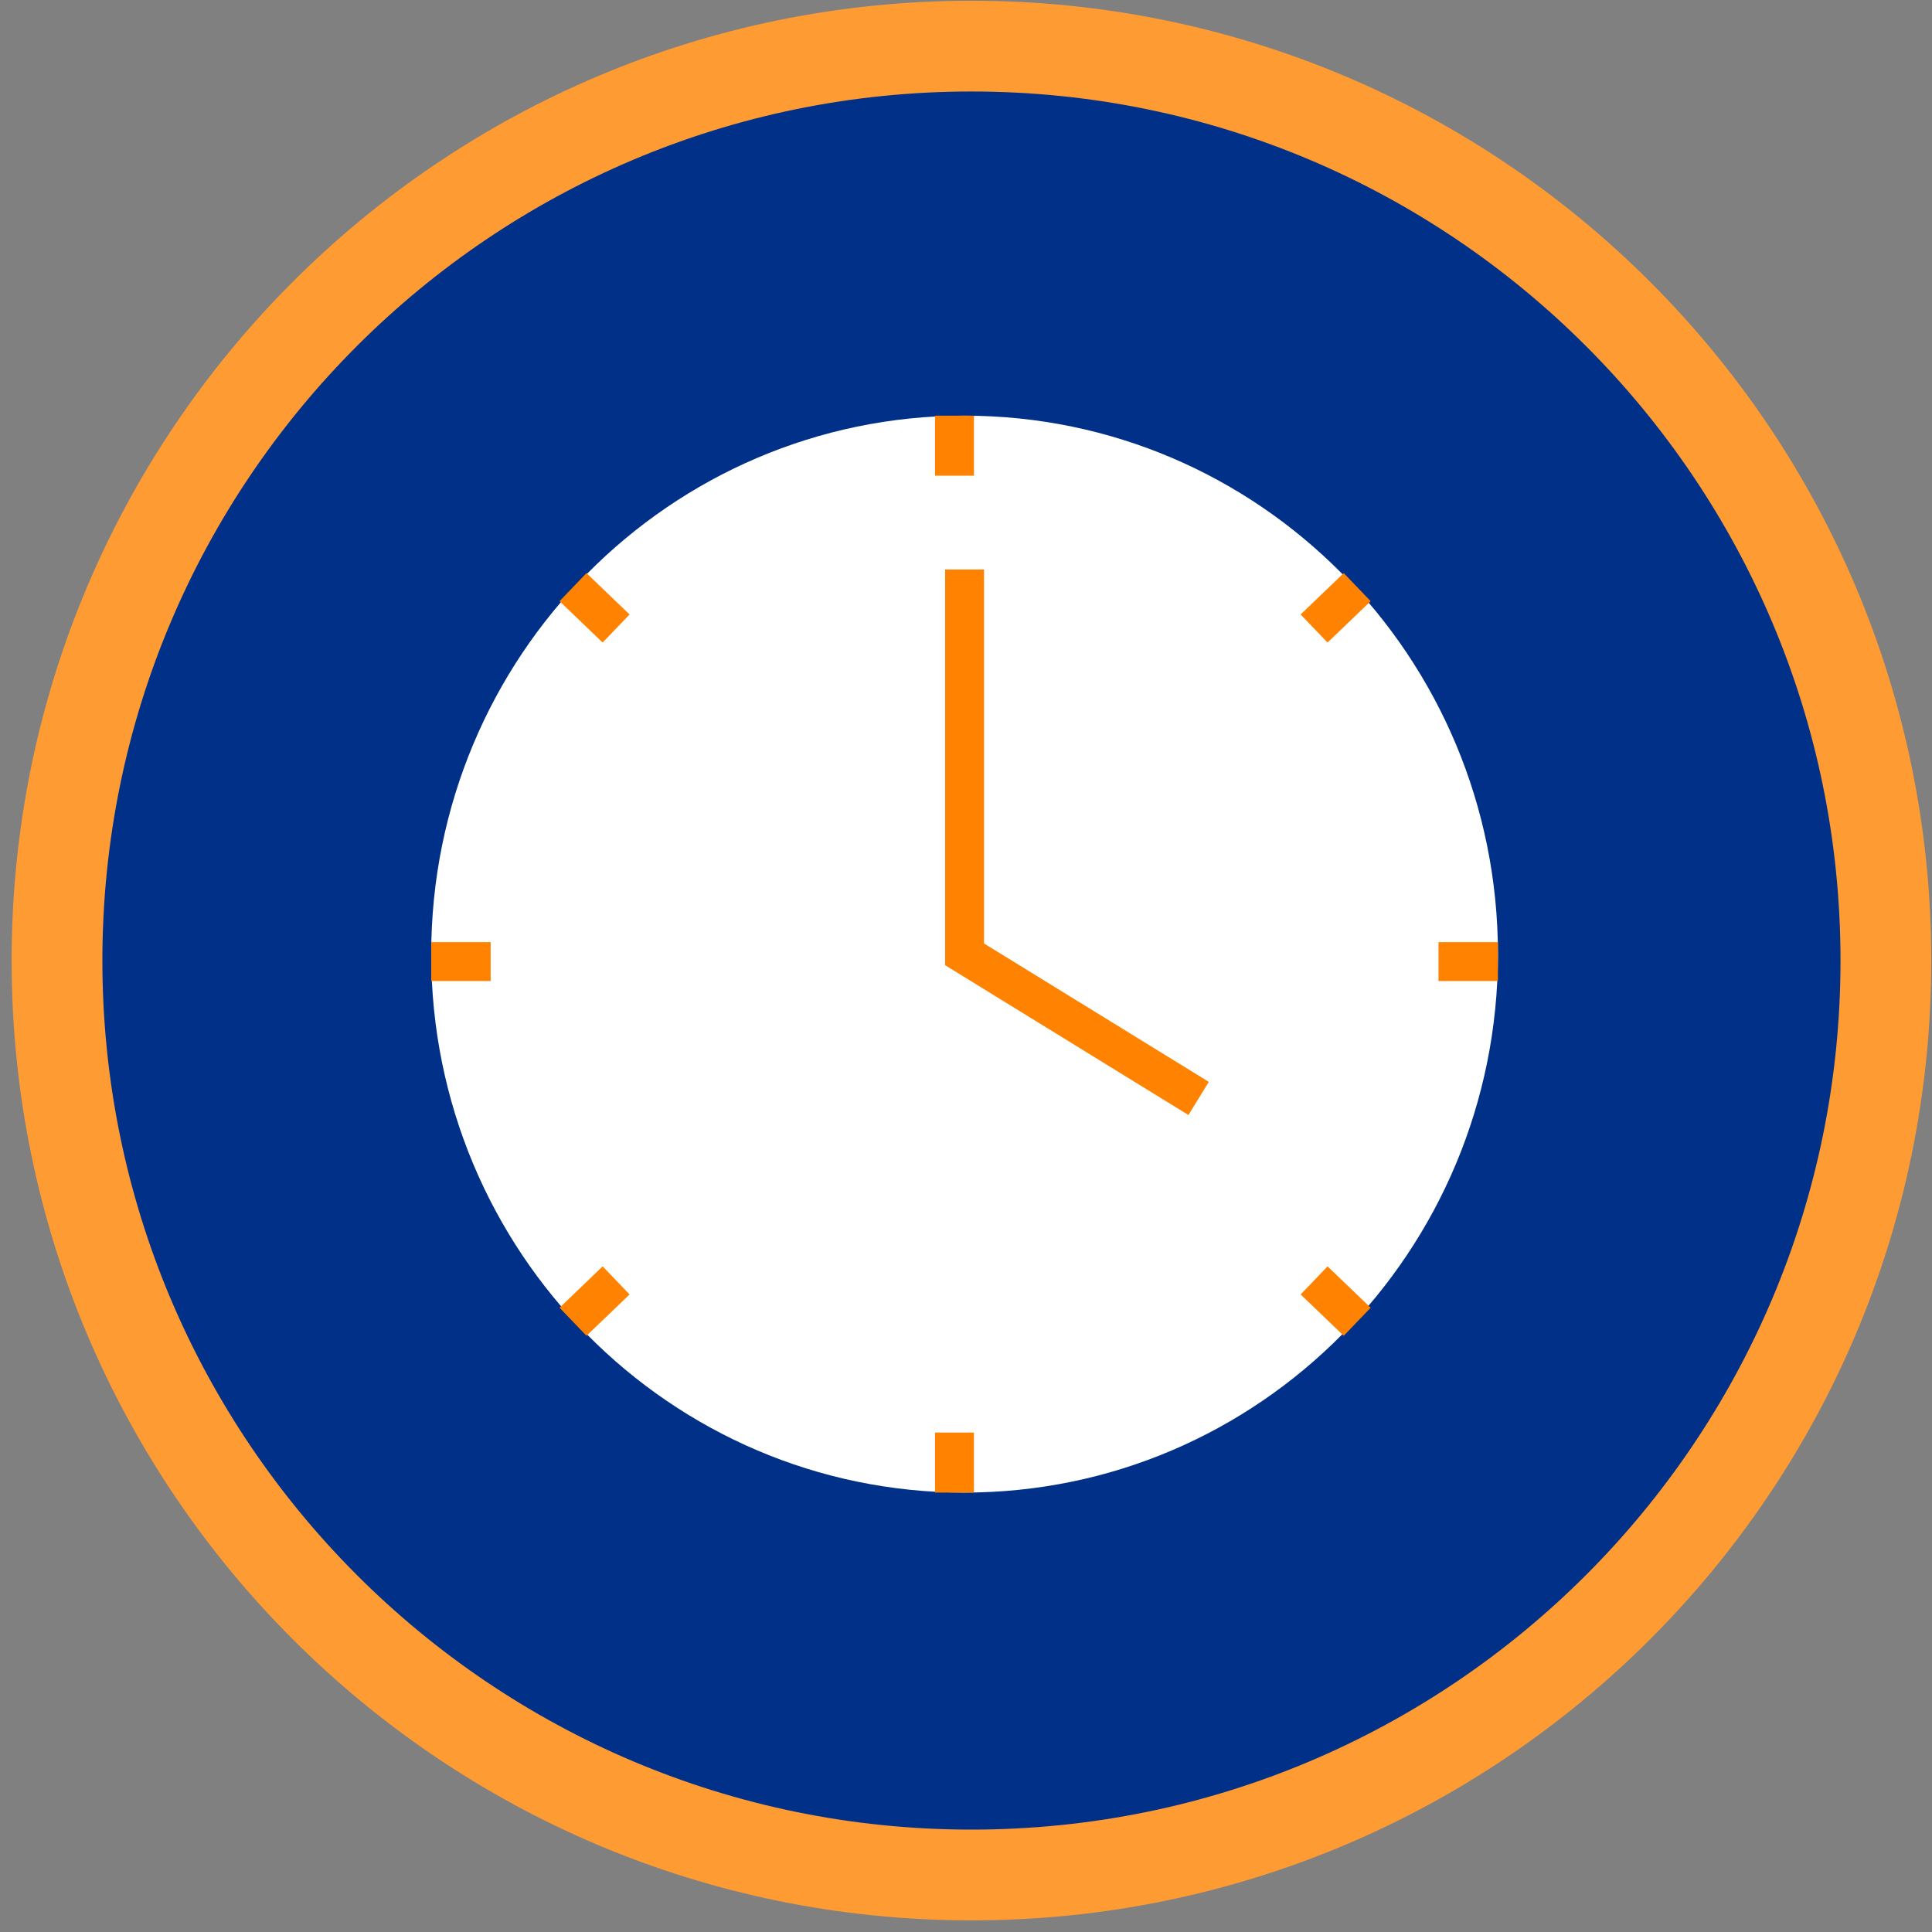
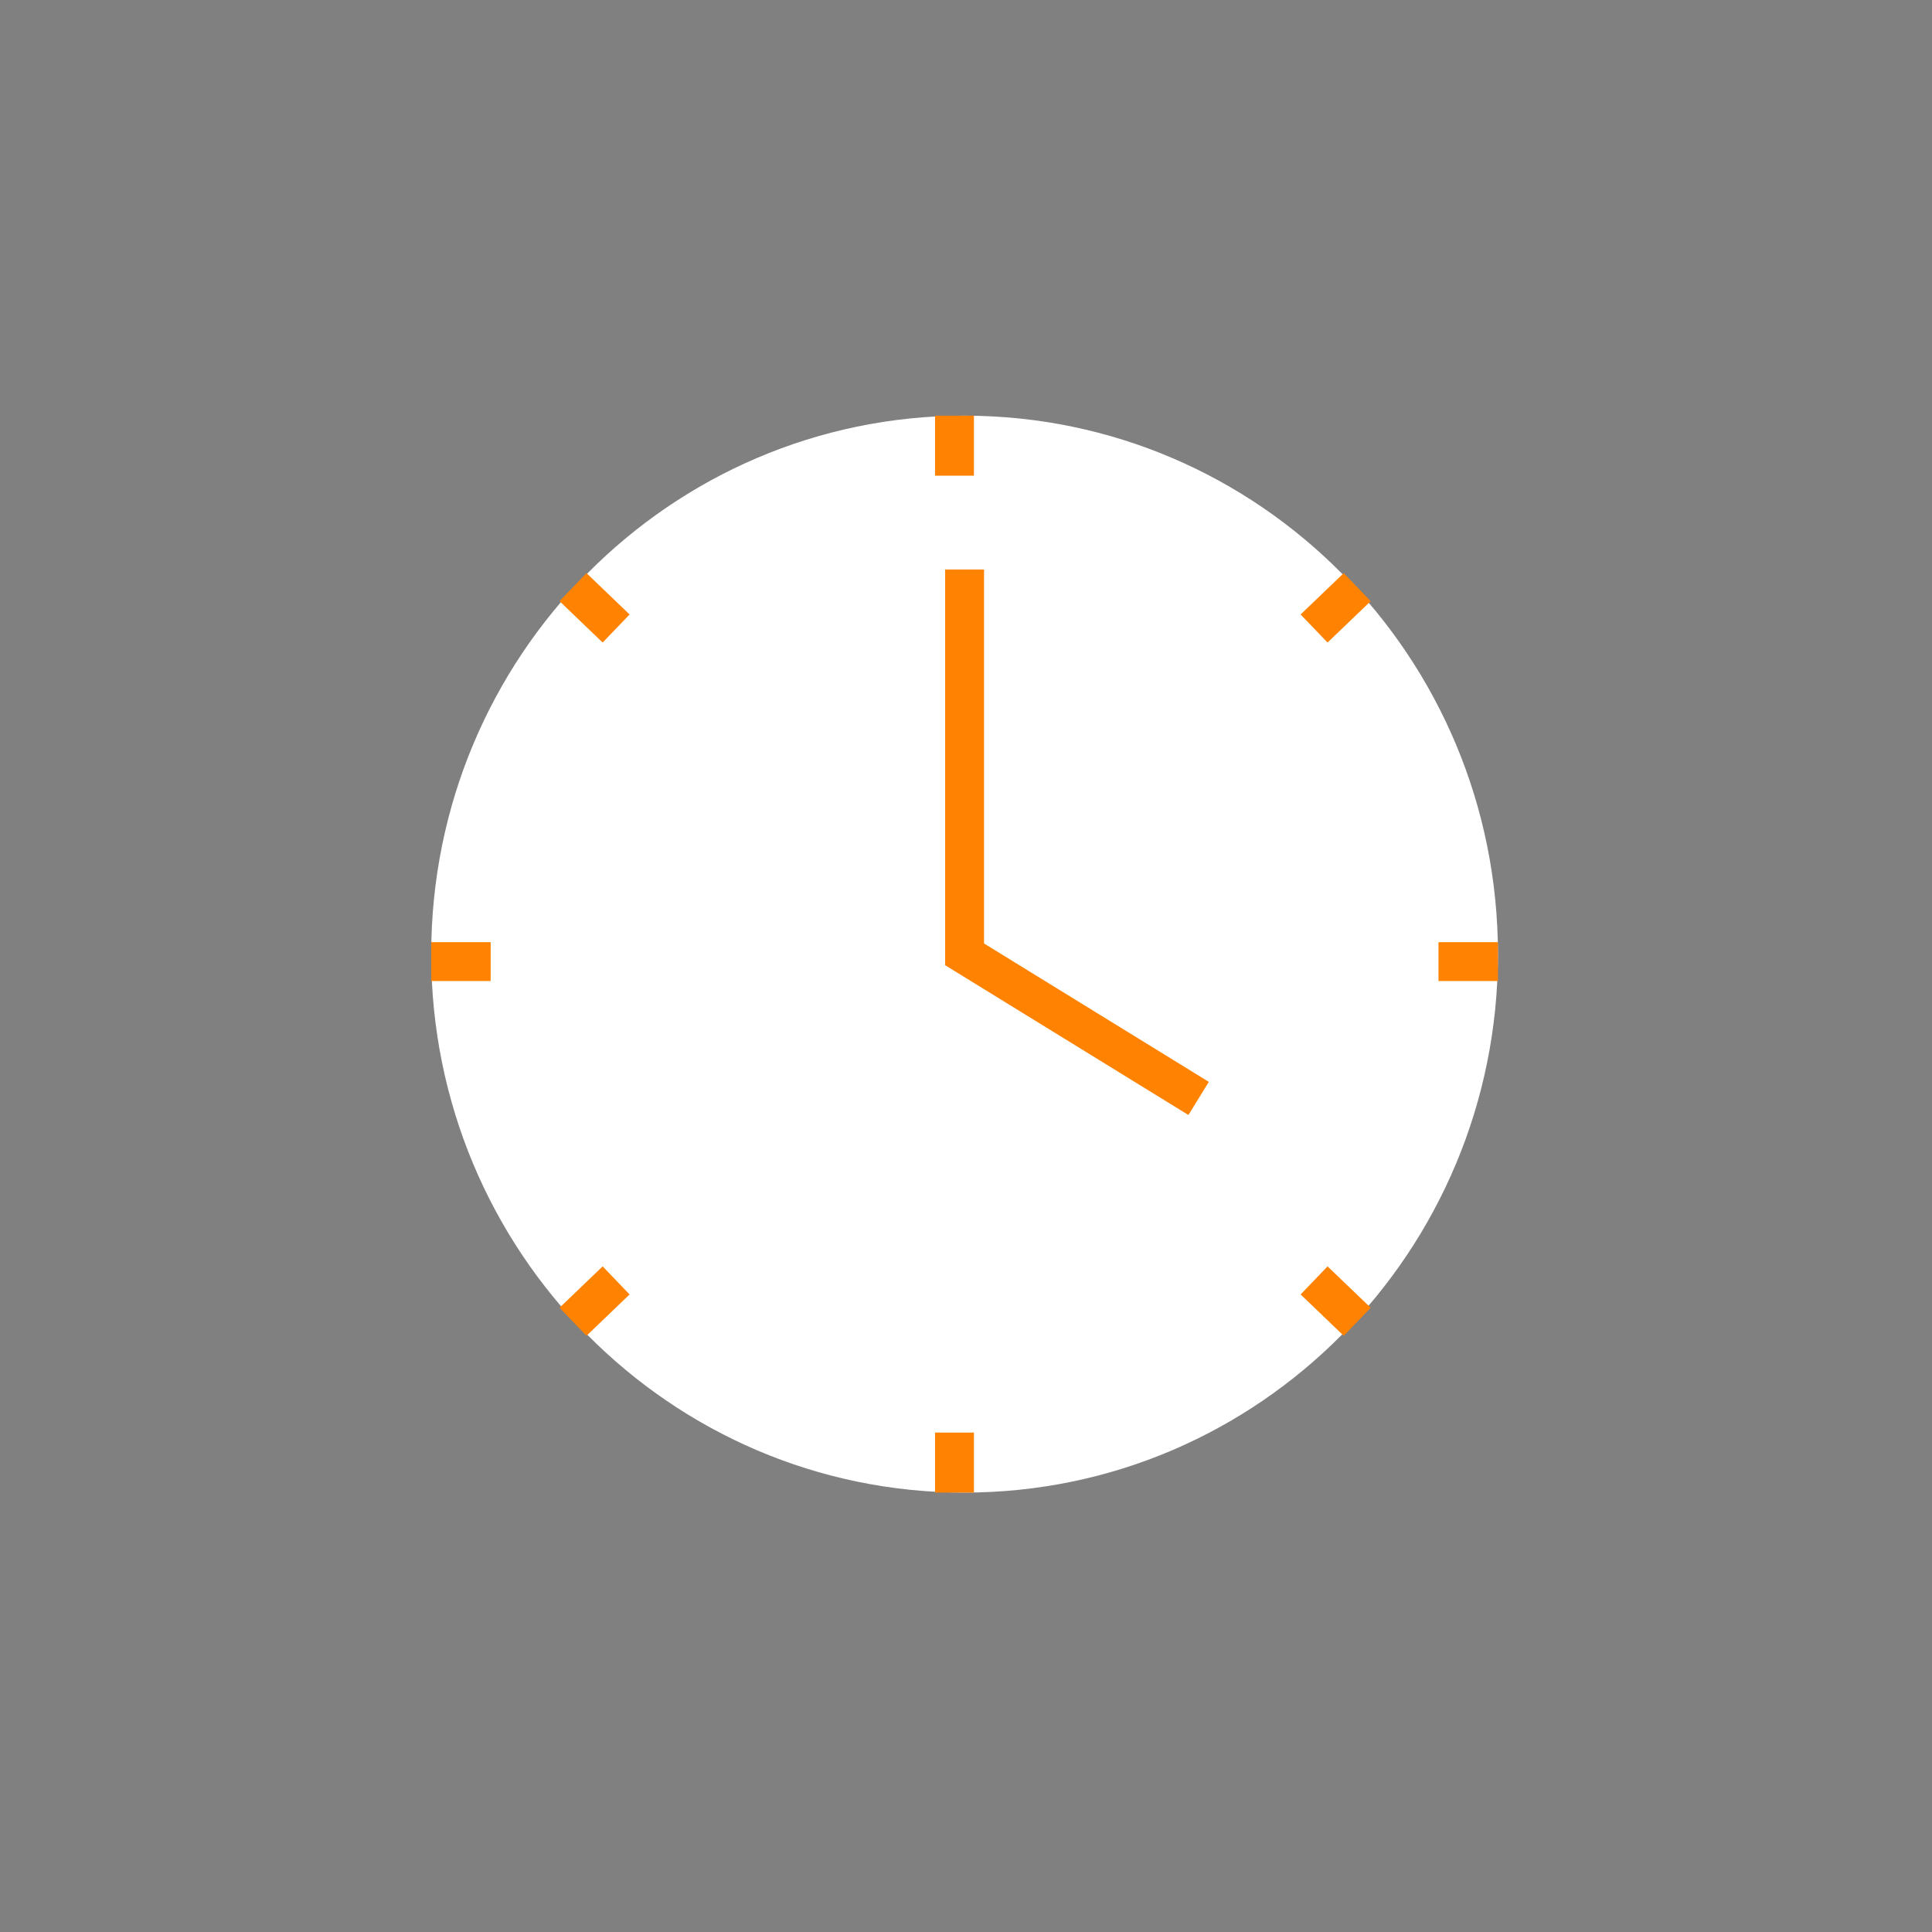
<svg xmlns="http://www.w3.org/2000/svg" width="149" height="149" viewBox="0 0 149 149">
  <rect x="0" y="0" width="149" height="149" fill="#808080" stroke="none" />
  <g fill="none" fill-rule="evenodd">
-     <path d="M145.444 74.08c0 38.95-31.575 70.523-70.524 70.523S4.396 113.03 4.396 74.08c0-38.95 31.575-70.523 70.524-70.523s70.524 31.574 70.524 70.523" fill="#003087" />
-     <path d="M145.444 74.08c0 38.95-31.575 70.523-70.524 70.523S4.396 113.03 4.396 74.08c0-38.95 31.575-70.523 70.524-70.523s70.524 31.574 70.524 70.523z" stroke="#FF9B33" stroke-width="7" />
    <path d="M115.525 73.584c0 22.934-18.416 41.526-41.134 41.526-22.72 0-41.135-18.592-41.135-41.526 0-22.935 18.416-41.526 41.135-41.526 22.718 0 41.134 18.591 41.134 41.526" fill="#FFF" />
    <path stroke="#FF8200" stroke-width="3" d="M74.39 43.923V73.6l18.05 11.114m-18.828 25.767v4.63m0-83.054v4.63M33.256 74.16h4.584m73.1 0h4.585M44.192 45.282l3.324 3.19m57.154-3.19l-3.325 3.19m-57.153 53.465l3.324-3.189m57.154 3.189l-3.325-3.189" />
  </g>
</svg>